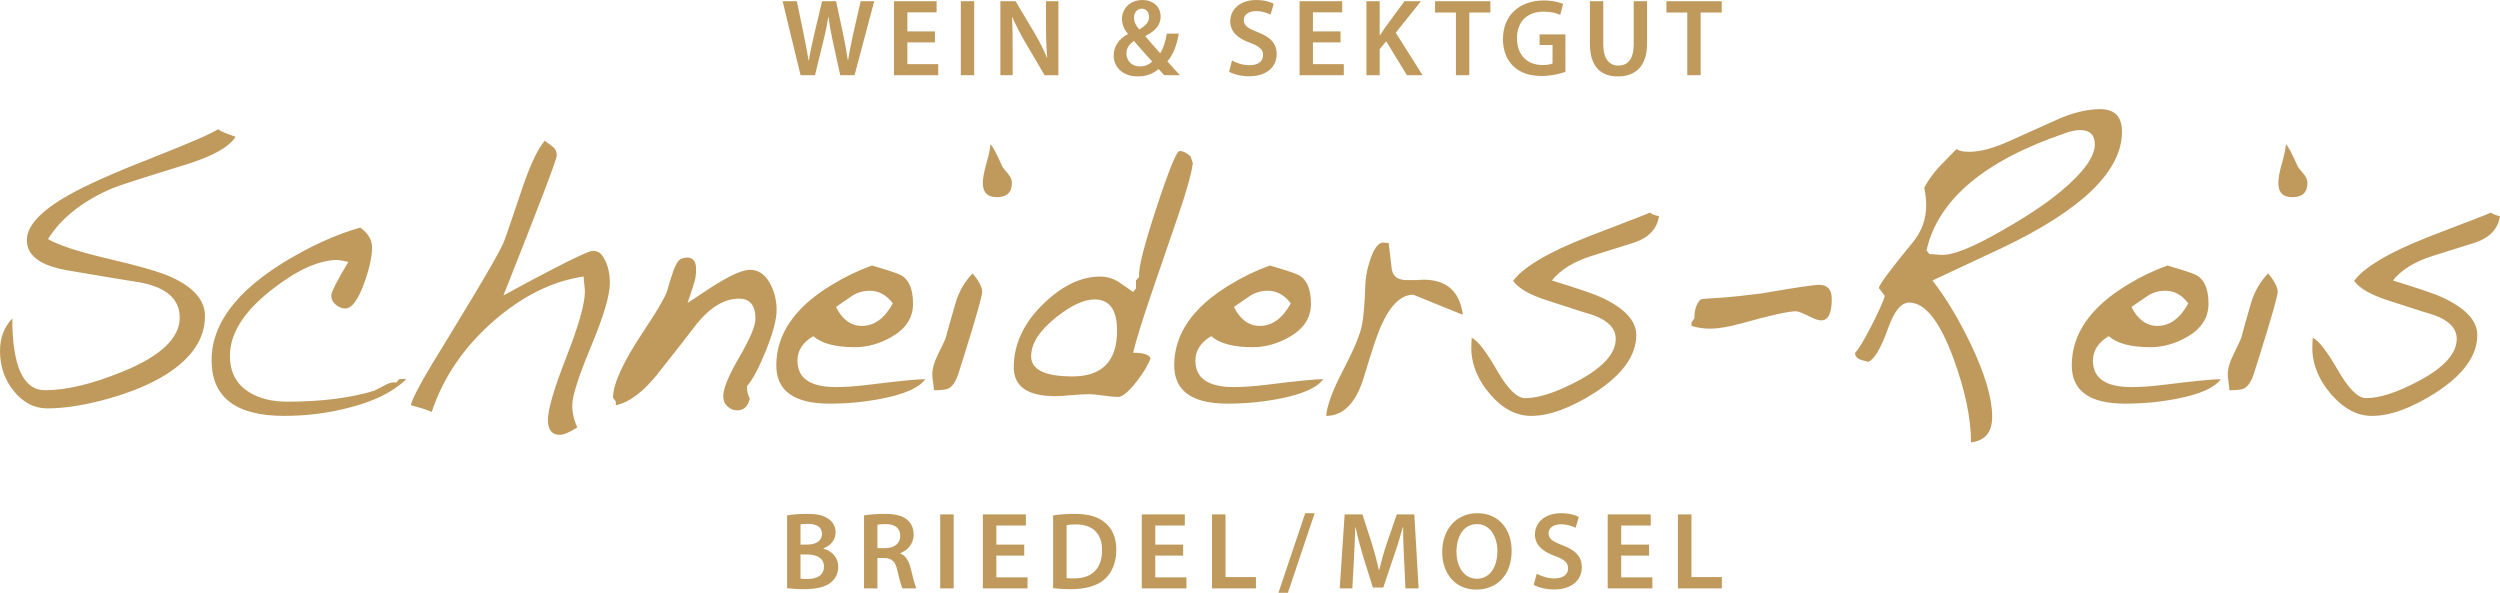
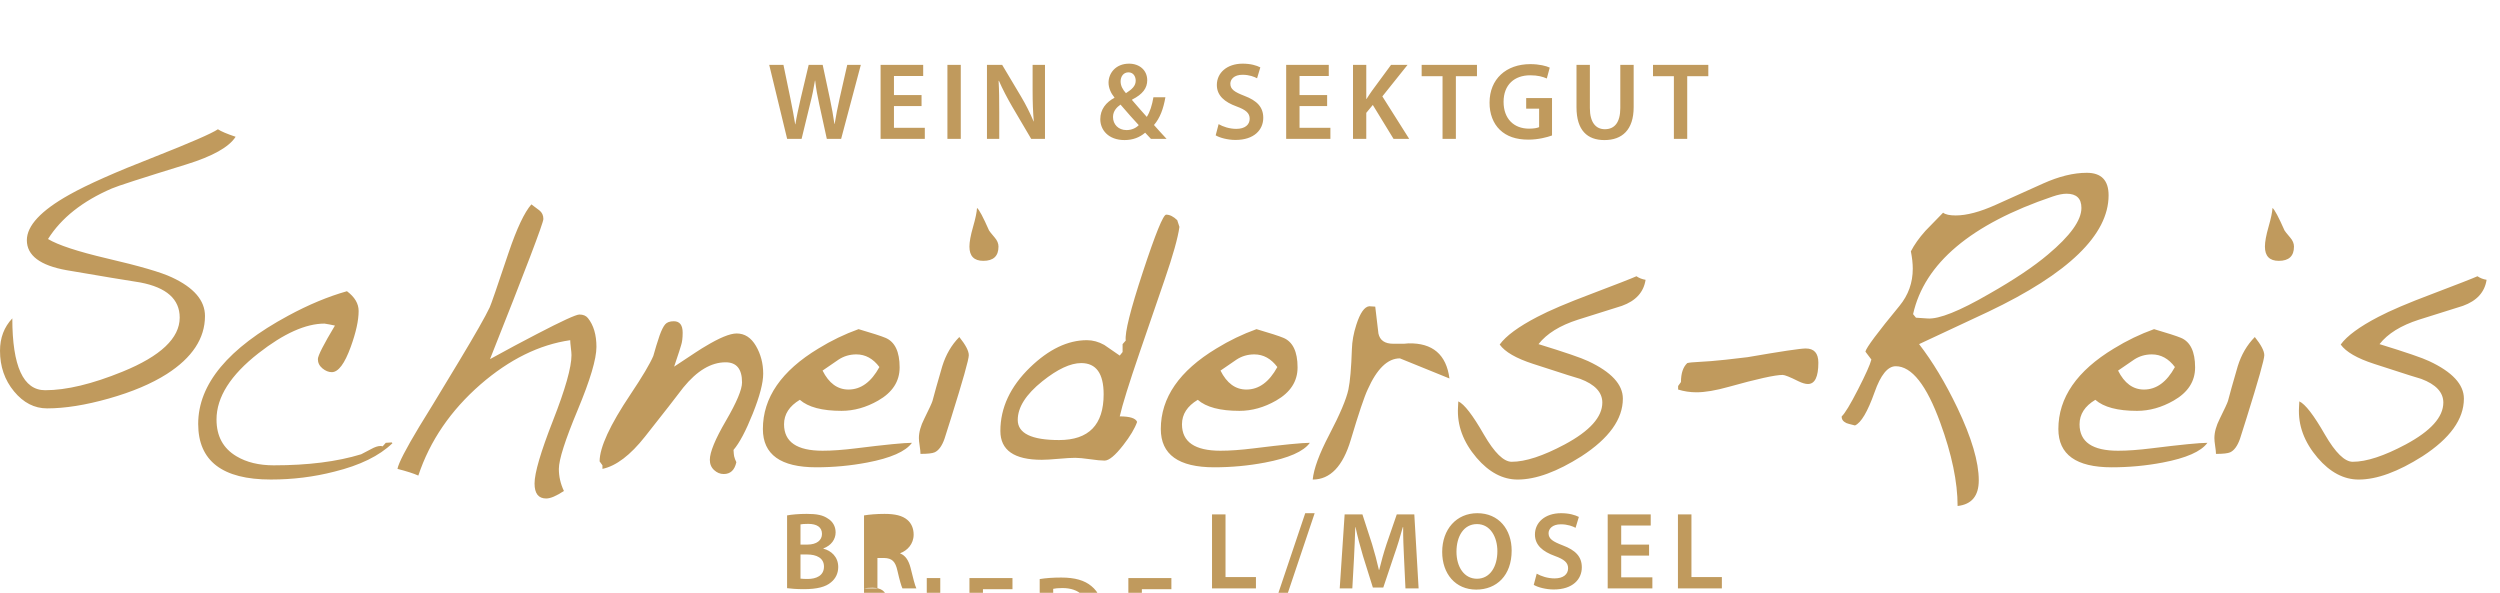
<svg xmlns="http://www.w3.org/2000/svg" xml:space="preserve" width="99.364mm" height="23.56mm" version="1.1" style="shape-rendering:geometricPrecision; text-rendering:geometricPrecision; image-rendering:optimizeQuality; fill-rule:evenodd; clip-rule:evenodd" viewBox="0 0 8859.28 2100.6">
  <defs>
    <style type="text/css">
   
    .fil0 {fill:#C09A5D;fill-rule:nonzero}
   
  </style>
  </defs>
  <g id="Ebene_x0020_1">
-     <path class="fil0" d="M834.94 484.69c-23.15,36.42 -81.34,69.07 -174.63,97.92 -157.43,48.53 -245.49,76.96 -264.12,85.36 -103.73,44.76 -179.03,104.42 -226.06,179.07 35.82,21.45 105.18,44.29 208.16,68.54 116.38,27.11 193.22,49.44 230.56,67.21 78.34,36.31 117.54,82.06 117.54,137.01 0,79.3 -45.2,147.9 -135.47,205.68 -54.48,34.57 -122.92,63.44 -205.36,86.78 -82.47,23.31 -155.41,34.94 -218.79,34.94 -44.82,0 -83.79,-20.01 -116.95,-60.14 -33.24,-40.1 -49.82,-88.16 -49.82,-144.12 0,-45.7 14.57,-83.95 43.63,-114.71 0,169.75 38.82,254.61 116.38,254.61 75.43,0 166.76,-21.95 274.25,-65.76 135.06,-55.01 202.56,-118.87 202.56,-191.65 0,-65.3 -46.65,-106.75 -139.91,-124.49 -48.53,-7.49 -135.43,-21.92 -260.75,-43.4 -94.02,-16.77 -141.01,-52.19 -141.01,-106.31 0,-51.28 49.95,-104.9 149.97,-160.89 62.66,-35.41 163.34,-80.21 302.18,-134.3 127.57,-50.33 202.5,-82.92 224.92,-97.89 11.26,7.45 32.05,16.3 62.72,26.55zm5111.18 1600.37l155.67 0 0 -40.02 -107.82 0 0 -222.14 -47.85 0 0 262.17zm-965.64 0l46.63 0 -15.21 -262.17 -62.18 0 -36.16 105.07c-10.14,30.64 -19.07,62.95 -26.02,91.39l-1.21 0c-6.62,-29.21 -14.77,-60.3 -24.14,-91.06l-34.17 -105.4 -63.06 0 -17.42 262.17 44.65 0 5.85 -105.4c1.98,-35.83 3.52,-77.39 4.63,-111.68l0.88 0c6.95,32.75 16.32,68.47 26.35,101.98l35.06 112.01 36.94 0 38.14 -113.55c11.69,-33.08 22.49,-68.47 31.09,-100.44l1.21 0c-0.45,35.5 1.54,76.29 3.08,110.14l5.07 106.94zm254.67 -266.46c-73.87,0 -124.47,56.88 -124.47,137.36 0,76.95 46.63,133.4 120.61,133.4 72.33,0 125.57,-50.16 125.57,-138.14 0,-74.64 -45.09,-132.63 -121.71,-132.63zm-1.21 38.58c47.84,0 72.32,46.64 72.32,96.03 0,54.8 -26.02,97.68 -72.32,97.68 -45.86,0 -72.66,-42.45 -72.66,-95.7 0,-54.13 25.25,-98.01 72.66,-98.01zm201.2 215.43c14.33,8.6 43.11,16.32 70.78,16.32 67.69,0 99.56,-36.49 99.56,-78.5 0,-37.81 -22.16,-60.74 -67.69,-77.84 -35.06,-13.56 -50.16,-22.93 -50.16,-43.11 0,-15.21 13.23,-31.53 43.55,-31.53 24.47,0 42.78,7.38 52.15,12.46l11.68 -38.59c-13.67,-6.95 -34.61,-13.22 -63.06,-13.22 -56.78,0 -92.6,32.74 -92.6,75.52 0,37.7 27.67,60.63 70.89,76.18 33.4,12.13 46.63,23.7 46.63,43.55 0,21.39 -17.09,35.83 -47.84,35.83 -24.48,0 -47.85,-7.83 -63.39,-16.76l-10.48 39.69zm408.68 -142.77l-98.78 0 0 -67.58 104.62 0 0 -39.36 -152.47 0 0 262.17 158.32 0 0 -39.25 -110.47 0 0 -77.06 98.78 0 0 -38.92zm-1279.87 170.77l94.81 -282 -33.41 0 -94.92 282 33.52 0zm-268.92 -15.54l155.66 0 0 -40.02 -107.82 0 0 -222.14 -47.84 0 0 262.17zm-1505.85 -0.78c12.13,1.55 32.3,3.53 58.77,3.53 47.84,0 78.6,-8.16 97.24,-24.58 15.21,-12.35 25.24,-30.65 25.24,-54.02 0,-36.16 -25.24,-57.99 -52.81,-64.94l0 -0.78c28.34,-10.48 43.55,-32.63 43.55,-56.78 0,-22.16 -10.92,-39.25 -27.24,-49.06 -17.86,-12.46 -39.69,-16.65 -75.07,-16.65 -26.79,0 -54.47,2.31 -69.68,5.39l0 257.87zm47.51 -226c5.07,-1.11 13.23,-1.87 27.24,-1.87 30.31,0 48.95,11.24 48.95,35.72 0,22.16 -18.63,37.71 -51.71,37.71l-24.47 0 0 -71.55zm0 106.61l23.71 0c33.07,0 59.53,12.46 59.53,42.78 0,32.3 -27.23,43.98 -57.99,43.98 -10.91,0 -19.07,-0.44 -25.25,-1.21l0 -85.55zm225.13 120.17l47.51 0 0 -107.71 24.14 0c27.23,0.78 39.58,11.69 46.96,45.86 7.39,32.63 13.68,54.02 17.54,61.85l49.39 0c-5.4,-10.15 -12.46,-40.46 -20.61,-73.09 -6.62,-25.36 -17.86,-43.55 -36.49,-50.61l0 -1.1c24.47,-9.04 47.41,-31.97 47.41,-65.82 0,-22.17 -8.16,-40.46 -22.6,-52.48 -17.42,-14.77 -43.11,-20.94 -80.81,-20.94 -27.67,0 -54.46,2.31 -72.42,5.39l0 258.64zm47.51 -225.57c4.63,-1.21 14.33,-2.32 29.55,-2.32 31.09,0 51.37,13.23 51.37,42 0,26.03 -20.28,43.11 -52.59,43.11l-28.34 0 0 -82.79zm222.36 -36.6l0 262.17 47.85 0 0 -262.17 -47.85 0zm297.88 106.94l-98.78 0 0 -67.58 104.63 0 0 -39.36 -152.47 0 0 262.17 158.31 0 0 -39.25 -110.47 0 0 -77.06 98.78 0 0 -38.92zm102.31 154.45c15.66,1.99 36.6,3.53 64.61,3.53 50.93,0 92.6,-12.13 118.62,-35.83 24.92,-22.49 40.8,-57.54 40.8,-104.18 0,-44.76 -15.55,-75.85 -40.8,-96.46 -24.14,-20.28 -57.99,-30.31 -106.94,-30.31 -28.44,0 -55.23,1.87 -76.29,5.39l0 257.87zm47.84 -223.25c6.62,-1.54 17.53,-2.76 32.75,-2.76 59.86,0 93.26,33.07 92.93,91.07 0,66.48 -36.93,100.65 -99.22,100.32 -9.7,0 -19.85,0 -26.46,-1.21l0 -187.42zm412.98 68.8l-98.78 0 0 -67.58 104.63 0 0 -39.36 -152.47 0 0 262.17 158.31 0 0 -39.25 -110.47 0 0 -77.06 98.78 0 0 -38.92zm1786.56 -1663.36l47.26 0 0 -222.04 74.76 0 0 -40.13 -196.03 0 0 40.13 74 0 0 222.04zm-431.84 -144.64l-91.58 0 0 37.7 45.85 0 0 65.38c-6.22,3.08 -18.88,5.4 -35.8,5.4 -53.92,0 -90.16,-35.39 -90.16,-94.93 0,-61.07 38.86,-94.14 94.3,-94.14 27.39,0 44.75,5.06 58.93,11.35l10.37 -38.59c-11.89,-5.73 -36.89,-12.34 -68.87,-12.34 -85.9,0 -144.4,53.25 -144.4,136.04 -0.44,39.69 13.1,74.31 36.23,96.47 24.56,23.7 57.74,35.06 101.62,35.06 34.6,0 67.01,-8.6 83.5,-14.77l0 -132.63zm86.74 -117.53l0 150.16c0,82.46 38.86,116.31 98.99,116.31 62.32,0 103.58,-35.83 103.58,-116.75l0 -149.72 -47.36 0 0 152.92c0,51.26 -20.42,75.07 -54.68,75.07 -31.98,0 -53.16,-23.81 -53.16,-75.07l0 -152.92 -47.37 0zm-474.71 262.17l47.25 0 0 -222.04 74.77 0 0 -40.13 -196.03 0 0 40.13 74 0 0 222.04zm-2271.34 0l30.01 -123.26c7.75,-29.98 12.77,-55.23 17.35,-83.23l0.77 0c3.06,28.34 7.75,53.25 14.3,83.23l26.95 123.26 50.76 0 69.74 -262.17 -48.14 0 -26.95 118.63c-6.99,31.97 -13.1,61.85 -17.68,90.62l-0.77 0c-3.93,-28.34 -9.28,-57.54 -15.83,-88.63l-25.76 -120.62 -49.66 0 -28.16 118.63c-7.31,33.08 -14.63,64.17 -18.88,91.83l-0.77 0c-4.25,-26.12 -10.37,-59.53 -16.91,-91.39l-24.67 -119.07 -50.42 0 63.52 262.17 51.2 0zm425.09 -155.24l-97.79 0 0 -67.57 103.58 0 0 -39.36 -150.95 0 0 262.17 156.73 0 0 -39.25 -109.36 0 0 -77.07 97.79 0 0 -38.92zm91.67 -106.94l0 262.17 47.36 0 0 -262.17 -47.36 0zm183.66 262.17l0 -93.72c0,-43.22 -0.32,-77.84 -2.29,-111.68l1.2 -0.33c12.66,29.55 30.01,61.85 46.5,90.62l67.78 115.11 48.9 0 0 -262.17 -43.88 0 0 91.4c0,40.13 1.2,73.98 4.25,108.93l-0.76 0c-11.9,-28.34 -26.96,-58.77 -44.31,-87.87l-67.02 -112.46 -53.91 0 0 262.17 43.55 0zm592.94 0c-16.16,-17.09 -30.34,-33.08 -44.64,-49.06 21.61,-24.8 33.51,-57.88 40.5,-98.34l-42.46 0c-4.58,27.57 -12.22,52.15 -23.47,69.57 -14.19,-15.55 -34.27,-38.81 -52.39,-59.86l0.44 -1.55c38.09,-19.07 53.48,-41.23 53.48,-68.46 0,-35.73 -27.72,-58.77 -64.28,-58.77 -48.13,0 -72.8,34.62 -72.8,67.36 0,18.63 8.51,37.71 20.85,52.48l0 1.21c-29.69,15.88 -50.1,40.79 -50.1,75.85 0,37.71 28.49,73.87 85.9,73.87 29.69,0 53.49,-9.37 73.13,-26.13 7.75,8.6 13.86,15.22 20.41,21.84l55.45 0zm-142 -31.09c-28.92,0 -47.81,-20.29 -47.81,-46.31 0,-21.83 14.3,-35.39 26.63,-43.98 24.23,28.44 48.9,56 64.61,72.76 -9.6,10.14 -24.99,17.53 -43.44,17.53zm6.87 -204.62c18.12,0 25.76,15.54 25.76,29.55 0,18.3 -12.66,30.31 -34.6,44.32 -11.56,-13.23 -18.88,-26.03 -18.88,-42.01 0,-16.32 9.6,-31.86 27.72,-31.86zm309.16 223.25c14.19,8.6 42.67,16.32 70.07,16.32 67.01,0 98.56,-36.49 98.56,-78.5 0,-37.81 -21.94,-60.74 -67.01,-77.83 -34.71,-13.56 -49.66,-22.93 -49.66,-43.11 0,-15.22 13.1,-31.54 43.11,-31.54 24.23,0 42.35,7.39 51.62,12.46l11.57 -38.59c-13.53,-6.95 -34.27,-13.23 -62.43,-13.23 -56.22,0 -91.68,32.75 -91.68,75.52 0,37.71 27.4,60.64 70.18,76.18 33.07,12.13 46.17,23.71 46.17,43.55 0,21.39 -16.91,35.82 -47.36,35.82 -24.23,0 -47.37,-7.83 -62.76,-16.75l-10.37 39.69zm394.97 -142.77l-97.79 0 0 -67.57 103.58 0 0 -39.36 -150.95 0 0 262.17 156.73 0 0 -39.25 -109.36 0 0 -77.07 97.79 0 0 -38.92zm91.66 155.24l47.04 0 0 -92.17 23.14 -28 73.46 120.17 55.45 0 -95.07 -150.49 89.28 -111.68 -58.51 0 -67.78 92.17c-6.11,8.92 -12.66,18.3 -18.88,28.44l-1.1 0 0 -120.62 -47.04 0 0 262.17zm4017.14 499.4c-6.61,43.91 -34.67,74.64 -83.92,92.38 -29.03,9.31 -80.87,25.67 -155.58,48.94 -64.16,20.58 -110.71,49.42 -139.94,86.69 94.11,29 152.68,49 175.8,60.2 82.06,38.29 123.17,82.54 123.17,132.93 0,72.68 -48.94,140.81 -146.73,204.26 -86.57,54.98 -161.86,82.5 -225.99,82.5 -53.01,0 -101.47,-25.66 -145.51,-76.94 -47.81,-55.96 -69.76,-115.68 -66.02,-179.06l1.04 -21.01c20.92,9.37 51.11,48.5 90.65,117.51 37.37,64.42 70.17,96.53 98.58,96.53 48.53,0 111.16,-20.51 187.93,-61.49 88.79,-47.66 133.18,-97.01 133.18,-148.37 0,-36.36 -26.14,-64.32 -78.29,-83.92 -2.29,0 -57.81,-17.71 -166.8,-53.16 -60.39,-19.56 -99.92,-42.46 -118.57,-68.54 22.36,-30.79 66.75,-63.37 133.2,-97.94 42.46,-22.36 105.87,-49.41 190.23,-81.09 91.02,-34.57 144.78,-55.55 161.2,-63 9.62,6.54 20.47,10.76 32.37,12.58zm-682.61 -117.53c0,33.62 -17.99,50.42 -53.75,50.42 -32.78,0 -49.2,-16.8 -49.2,-50.42 0,-16.76 4.22,-40.07 12.8,-69.92 8.52,-29.82 13.28,-52.21 14.06,-67.12 7.36,5.6 21.55,32.18 42.56,79.7 1.48,2.8 8.11,11.2 20.1,25.2 8.93,10.28 13.44,21.04 13.44,32.14zm-105.18 384.78c0,14.91 -21.01,89.01 -62.75,222.37 -5.19,16.76 -12.96,41.55 -23.43,74.16 -8.97,25.2 -20.57,41.11 -34.73,47.59 -8.21,3.74 -25.04,5.6 -50.3,5.6 0,-6.51 -1.03,-15.89 -2.92,-28 -1.85,-12.11 -2.67,-21.48 -2.67,-27.99 0,-20.52 6.23,-43.35 18.96,-68.51 17.12,-34.57 26.86,-55.52 29.13,-62.97 5.95,-23.33 17.49,-64.38 34.63,-123.14 12.71,-40.99 32.87,-75.55 60.49,-103.51 22.4,27.96 33.6,49.45 33.6,64.39zm-316.75 41.97c-22.33,-29.85 -49.57,-44.82 -81.69,-44.82 -23.15,0 -44.04,6.1 -62.65,18.24 -0.79,0.91 -19.78,13.96 -57.09,39.16 22.36,44.76 53,67.16 91.75,67.16 44.01,0 80.58,-26.61 109.68,-79.74zm115.21 268.51c-22.33,30.86 -75.33,54.2 -158.87,69.99 -58.94,11.23 -119.06,16.79 -180.23,16.79 -126.06,0 -189.1,-45.2 -189.1,-135.68 0,-111 65.68,-206.12 196.99,-285.38 45.52,-28 92.91,-50.86 142.11,-68.54 47.68,14 79.51,24.25 95.14,30.76 33.53,13.97 50.3,49.01 50.3,104.9 0,49.48 -25.32,88.61 -76.05,117.55 -42.43,24.28 -85.77,36.36 -129.81,36.36 -68.66,0 -117.86,-13.03 -147.7,-39.13 -37.3,22.33 -55.93,51.28 -55.93,86.69 0,62.53 45.52,93.73 136.51,93.73 33.59,0 72.68,-2.84 117.51,-8.4 105.17,-13.05 171.61,-19.63 199.13,-19.63zm-446.52 -832.31c0,-33.62 -17.58,-50.42 -52.59,-50.42 -13.4,0 -29.91,3.3 -49.2,9.88 -289.53,97.85 -454.47,236.81 -494.73,416.85l10.16 12.59 41.33 2.79c40.32,2.77 112.64,-26.11 217.16,-86.68 88.76,-50.42 158.46,-97.01 209.29,-139.97 79.05,-66.21 118.58,-121.16 118.58,-165.03zm96.31 -44.76c0,139.85 -142.2,277.42 -426.48,412.67 -45.54,21.49 -127.2,59.7 -245.08,114.65 47.68,61.65 92.88,136.7 135.47,225.31 50.73,106.28 76.05,192.15 76.05,257.41 0,55.01 -24.97,85.33 -75.02,90.93 0,-84.92 -20.47,-183.29 -61.46,-295.23 -48.47,-133.33 -101.13,-200.07 -157.8,-200.07 -28.4,0 -53.38,30.82 -75.05,92.34 -24.56,69.11 -47.75,108.24 -69.38,117.55 -18.69,-4.63 -28.69,-7.43 -30.26,-8.37 -11.89,-5.63 -17.46,-13.53 -16.76,-23.78 11.19,-10.22 30.41,-41.96 57.65,-95.14 27.24,-53.16 43.13,-88.61 47.52,-106.31l-21.17 -27.96c2.92,-14.1 43.25,-68.1 120.81,-162.27 31.37,-38.25 47.02,-82.1 47.02,-131.57 0,-18.65 -2.23,-39.12 -6.73,-61.56 11.93,-23.27 29.1,-47.52 51.56,-72.68 4.46,-4.72 25.22,-26.14 62.62,-64.39 8.21,6.58 23.12,9.82 44.76,9.82 38.78,0 86.22,-12.58 142.11,-37.78l167.96 -75.58c55.93,-25.13 107.42,-37.78 154.38,-37.78 51.55,0 77.27,26.64 77.27,79.8zm-1028.53 593.13c0,50.36 -12.33,75.55 -36.99,75.55 -8.87,0 -20.1,-3.24 -33.6,-9.78 -29.85,-14.93 -48.47,-22.4 -55.86,-22.4 -26.89,0 -90.27,14.03 -190.33,41.97 -46.24,13.05 -84.7,19.59 -115.24,19.59 -22.33,0 -44.01,-3.24 -64.93,-9.78l0 -12.54 10.1 -14.06c0,-30.76 7.42,-53.13 22.33,-67.13 6.73,-1.85 20.58,-3.26 41.49,-4.18l42.53 -2.8c25.26,-1.82 68.64,-6.54 129.81,-14 118.67,-20.53 187.24,-30.79 205.93,-30.79 29.84,0 44.76,16.76 44.76,50.36zm-612.26 -293.79c-6.61,43.91 -34.6,74.64 -83.92,92.38 -29.1,9.31 -80.9,25.67 -155.58,48.94 -64.17,20.58 -110.75,49.42 -139.94,86.69 94.11,29 152.64,49 175.8,60.2 82.03,38.29 123.11,82.54 123.11,132.93 0,72.68 -48.85,140.81 -146.68,204.26 -86.56,54.98 -161.85,82.5 -225.99,82.5 -53,0 -101.46,-25.66 -145.5,-76.94 -47.81,-55.96 -69.77,-115.68 -66.02,-179.06l1.07 -21.01c20.88,9.37 51.12,48.5 90.62,117.51 37.37,64.42 70.17,96.53 98.58,96.53 48.53,0 111.16,-20.51 187.93,-61.49 88.79,-47.66 133.24,-97.01 133.24,-148.37 0,-36.36 -26.2,-64.32 -78.35,-83.92 -2.29,0 -57.78,-17.71 -166.8,-53.16 -60.42,-19.56 -99.92,-42.46 -118.55,-68.54 22.3,-30.79 66.71,-63.37 133.18,-97.94 42.46,-22.36 105.87,-49.41 190.2,-81.09 91.06,-34.57 144.81,-55.55 161.24,-63 9.62,6.54 20.47,10.76 32.37,12.58zm-694.99 349.75l-175.65 -71.3c-43.34,0 -81.39,36.83 -114.2,110.5 -11.89,25.16 -31.89,84.61 -59.89,178.4 -27.92,93.64 -72.91,140.57 -134.87,140.57 3.81,-38.21 23.12,-90.93 58.26,-158.12 38.05,-72.72 60.8,-126.32 68.22,-160.85 6.07,-28.91 10.13,-76.44 12.37,-142.71 0.75,-27.99 5.97,-56.87 15.67,-86.72 13.43,-41.99 28.68,-63.91 45.82,-65.76l21.26 1.41 11.26 95.09c5.13,24.31 22.71,36.4 52.6,36.4l38.05 0c6.73,-0.92 11.89,-1.36 15.73,-1.36 85.75,-1.89 134.27,39.63 145.38,124.46zm-609.9 -40.53c-22.33,-29.85 -49.57,-44.82 -81.69,-44.82 -23.12,0 -44.04,6.1 -62.69,18.24 -0.76,0.91 -19.75,13.96 -57.09,39.16 22.4,44.76 52.93,67.16 91.78,67.16 44.01,0 80.58,-26.61 109.68,-79.74zm115.24 268.51c-22.33,30.86 -75.36,54.2 -158.9,69.99 -58.94,11.23 -119.06,16.79 -180.14,16.79 -126.16,0 -189.19,-45.2 -189.19,-135.68 0,-111 65.68,-206.12 196.99,-285.38 45.52,-28 92.91,-50.86 142.11,-68.54 47.75,14 79.55,24.25 95.14,30.76 33.56,13.97 50.39,49.01 50.39,104.9 0,49.48 -25.42,88.61 -76.15,117.55 -42.43,24.28 -85.77,36.36 -129.78,36.36 -68.66,0 -117.91,-13.03 -147.74,-39.13 -37.33,22.33 -55.95,51.28 -55.95,86.69 0,62.53 45.48,93.73 136.5,93.73 33.62,0 72.72,-2.84 117.54,-8.4 105.18,-13.05 171.65,-19.63 199.17,-19.63zm-730.82 -172.03c0,-73.69 -26.48,-110.5 -79.41,-110.5 -38.09,0 -83.98,21.43 -137.67,64.36 -58.19,46.61 -87.31,92.28 -87.31,137.11 0,47.52 48.88,71.3 146.61,71.3 105.21,0 157.8,-54.07 157.8,-162.27zm268.59 -593.15c-5.19,38.25 -22.74,100.78 -52.56,187.47l-88.41 257.41c-38.06,111.03 -61.53,186.52 -70.53,226.65 35.83,0 56.37,6.54 61.59,19.53 -8.27,23.34 -24.63,50.87 -49.32,82.51 -28.31,36.42 -50.32,54.63 -65.99,54.63 -11.96,0 -29.28,-1.6 -52.06,-4.94 -22.74,-3.2 -40.1,-4.87 -52.05,-4.87 -13.37,0 -33.19,1.16 -59.32,3.52 -26.11,2.35 -45.86,3.46 -59.26,3.46 -97.79,0 -146.61,-34.01 -146.61,-102.16 0,-82.06 35.01,-157.12 105.18,-225.21 66.43,-64.27 133.59,-96.51 201.47,-96.51 20.88,0 41.36,5.57 61.52,16.8 4.49,2.8 22.74,15.44 54.85,37.78l10.1 -12.61 0 -28 11.16 -12.58c-3.71,-27.96 16.57,-109.3 61.02,-244.08 44.38,-134.75 71.81,-202.15 82.22,-202.15 12.71,0 25.72,6.48 39.22,19.56l7.77 23.78zm-641.22 69.92c0,33.62 -17.89,50.42 -53.73,50.42 -32.84,0 -49.25,-16.8 -49.25,-50.42 0,-16.76 4.28,-40.07 12.87,-69.92 8.61,-29.82 13.24,-52.21 14.02,-67.12 7.45,5.6 21.61,32.18 42.56,79.7 1.42,2.8 8.18,11.2 20.1,25.2 8.93,10.28 13.44,21.04 13.44,32.14zm-105.18 384.78c0,14.91 -20.92,89.01 -62.72,222.37 -5.22,16.76 -13.05,41.55 -23.5,74.16 -8.93,25.2 -20.47,41.11 -34.69,47.59 -8.18,3.74 -24.97,5.6 -50.36,5.6 0,-6.51 -0.91,-15.89 -2.76,-28 -1.95,-12.11 -2.84,-21.48 -2.84,-27.99 0,-20.52 6.32,-43.35 19.04,-68.51 17.17,-34.57 26.85,-55.52 29.09,-62.97 6.01,-23.33 17.55,-64.38 34.69,-123.14 12.71,-40.99 32.8,-75.55 60.42,-103.51 22.4,27.96 33.62,49.45 33.62,64.39zm-316.77 41.97c-22.42,-29.85 -49.6,-44.82 -81.69,-44.82 -23.12,0 -44.04,6.1 -62.68,18.24 -0.7,0.91 -19.76,13.96 -57.09,39.16 22.39,44.76 52.96,67.16 91.78,67.16 44,0 80.58,-26.61 109.68,-79.74zm115.31 268.51c-22.4,30.86 -75.43,54.2 -158.9,69.99 -59.01,11.23 -119.06,16.79 -180.2,16.79 -126.16,0 -189.16,-45.2 -189.16,-135.68 0,-111 65.64,-206.12 196.96,-285.38 45.51,-28 92.91,-50.86 142.1,-68.54 47.78,14 79.51,24.25 95.15,30.76 33.56,13.97 50.38,49.01 50.38,104.9 0,49.48 -25.41,88.61 -76.14,117.55 -42.47,24.28 -85.78,36.36 -129.78,36.36 -68.66,0 -117.95,-13.03 -147.74,-39.13 -37.34,22.33 -55.96,51.28 -55.96,86.69 0,62.53 45.48,93.73 136.51,93.73 33.62,0 72.72,-2.84 117.54,-8.4 105.18,-13.05 171.61,-19.63 199.23,-19.63zm-527.16 -244.76c0,32.62 -12.33,79.77 -36.96,141.33 -24.56,61.48 -47.33,104.42 -68.25,128.64 0.75,12.17 1.53,19.62 2.26,22.46 1.47,6.54 4.08,13.49 7.83,20.98 -6.01,27.93 -20.92,41.96 -44.76,41.96 -12.71,0 -24.09,-4.69 -34.09,-14.02 -10.13,-9.28 -15.13,-21.43 -15.13,-36.33 0,-27.05 19,-73.25 57.09,-138.49 38.03,-65.27 57.03,-110.56 57.03,-135.75 0,-47.56 -19.41,-71.3 -58.19,-71.3 -51.49,0 -101.46,29.88 -149.97,89.45 -24.63,32.71 -69.79,90.55 -135.44,173.56 -52.24,66.25 -102.57,104.46 -151.07,114.68l0 -12.61 -10.06 -13.96c0,-49.39 36.55,-128.75 109.68,-237.86 41.8,-62.43 68.64,-107.66 80.58,-135.62 6.7,-24.31 14.16,-48.54 22.36,-72.79 6.7,-18.62 13.25,-31.71 19.57,-39.19 6.35,-7.43 16.6,-11.17 30.82,-11.17 20.85,0 31.32,13.53 31.32,40.55 0,18.71 -1.85,33.62 -5.59,44.76 -0.76,3.81 -8.93,28.97 -24.63,75.55 64.2,-42.87 100.72,-66.67 109.68,-71.4 50.73,-30.72 88.04,-46.14 111.94,-46.14 28.34,0 51.08,14.72 68.29,44.13 17.11,29.38 25.7,62.28 25.7,98.6zm-590.93 -95.1c0,42.87 -22.21,117.51 -66.58,223.79 -44.38,106.31 -66.59,175.8 -66.59,208.47 0,27.02 5.95,53.13 17.93,78.32 -26.93,17.74 -47.75,26.61 -62.72,26.61 -27.62,0 -41.36,-17.71 -41.36,-53.16 0,-37.33 21.79,-111.69 65.45,-223.19 43.63,-111.38 65.45,-188.6 65.45,-231.47 0,-5.6 -0.72,-14.47 -2.23,-26.64 -1.48,-12.11 -2.26,-20.98 -2.26,-26.55 -109.61,15.85 -215.59,68.1 -317.84,156.71 -105.9,92.34 -179.48,200.07 -220.43,323.09 -16.41,-7.42 -41.11,-15.32 -73.91,-23.72 3.77,-20.51 29.53,-70.39 77.25,-149.68 17.15,-27.05 64.54,-104.97 142.1,-233.61 56.71,-94.27 92.48,-157.18 107.45,-188.91 4.5,-9.28 26.86,-74.14 67.19,-194.51 29.09,-85.77 55.96,-142.64 80.55,-170.61 9,6.48 18.28,13.53 28.03,20.99 9.66,7.45 14.5,17.71 14.5,30.79 0,13.97 -63.1,179.57 -189.13,496.62 62.69,-34.53 117.55,-63.88 164.51,-88.1 89.54,-46.68 140.31,-69.98 152.23,-69.98 13.46,0 23.47,4.21 30.23,12.58 20.17,25.16 30.2,59.19 30.2,102.16zm-722.97 341.35c-46.27,44.76 -114.9,78.32 -205.96,100.75 -72.34,18.62 -147.33,27.9 -224.92,27.9 -171.65,0 -257.45,-65.74 -257.45,-197.21 0,-140.85 106.31,-268.59 318.97,-383.33 72.34,-39.16 141.79,-68.06 208.22,-86.79 27.55,20.64 41.39,43.91 41.39,69.99 0,33.56 -9.34,75.99 -27.99,127.36 -21.67,59.67 -44.01,89.48 -67.13,89.48 -11.23,0 -22.2,-4.4 -33.05,-13.27 -10.82,-8.91 -16.26,-19.85 -16.26,-32.87 0,-12.11 20.19,-51.74 60.45,-118.92 -12.64,-2.77 -24.97,-5.16 -36.92,-6.99 -66.41,0 -144.34,34.92 -233.89,104.9 -99.27,77.44 -148.83,155.8 -148.83,235.06 0,58.75 23.46,102.1 70.48,130.08 35.82,21.49 79.86,32.18 132.07,32.18 121.63,0 224.96,-13.02 310.01,-39.16 2.26,-0.91 13.81,-7.01 34.73,-18.14 13.37,-7.52 24.63,-11.23 33.56,-11.23 2.99,0 5.56,0.47 7.83,1.33l11.2 -12.59 21.26 -1.38 2.24 2.86z" />
+     <path class="fil0" d="M834.94 484.69c-23.15,36.42 -81.34,69.07 -174.63,97.92 -157.43,48.53 -245.49,76.96 -264.12,85.36 -103.73,44.76 -179.03,104.42 -226.06,179.07 35.82,21.45 105.18,44.29 208.16,68.54 116.38,27.11 193.22,49.44 230.56,67.21 78.34,36.31 117.54,82.06 117.54,137.01 0,79.3 -45.2,147.9 -135.47,205.68 -54.48,34.57 -122.92,63.44 -205.36,86.78 -82.47,23.31 -155.41,34.94 -218.79,34.94 -44.82,0 -83.79,-20.01 -116.95,-60.14 -33.24,-40.1 -49.82,-88.16 -49.82,-144.12 0,-45.7 14.57,-83.95 43.63,-114.71 0,169.75 38.82,254.61 116.38,254.61 75.43,0 166.76,-21.95 274.25,-65.76 135.06,-55.01 202.56,-118.87 202.56,-191.65 0,-65.3 -46.65,-106.75 -139.91,-124.49 -48.53,-7.49 -135.43,-21.92 -260.75,-43.4 -94.02,-16.77 -141.01,-52.19 -141.01,-106.31 0,-51.28 49.95,-104.9 149.97,-160.89 62.66,-35.41 163.34,-80.21 302.18,-134.3 127.57,-50.33 202.5,-82.92 224.92,-97.89 11.26,7.45 32.05,16.3 62.72,26.55zm5111.18 1600.37l155.67 0 0 -40.02 -107.82 0 0 -222.14 -47.85 0 0 262.17zm-965.64 0l46.63 0 -15.21 -262.17 -62.18 0 -36.16 105.07c-10.14,30.64 -19.07,62.95 -26.02,91.39l-1.21 0c-6.62,-29.21 -14.77,-60.3 -24.14,-91.06l-34.17 -105.4 -63.06 0 -17.42 262.17 44.65 0 5.85 -105.4c1.98,-35.83 3.52,-77.39 4.63,-111.68l0.88 0c6.95,32.75 16.32,68.47 26.35,101.98l35.06 112.01 36.94 0 38.14 -113.55c11.69,-33.08 22.49,-68.47 31.09,-100.44l1.21 0c-0.45,35.5 1.54,76.29 3.08,110.14l5.07 106.94zm254.67 -266.46c-73.87,0 -124.47,56.88 -124.47,137.36 0,76.95 46.63,133.4 120.61,133.4 72.33,0 125.57,-50.16 125.57,-138.14 0,-74.64 -45.09,-132.63 -121.71,-132.63zm-1.21 38.58c47.84,0 72.32,46.64 72.32,96.03 0,54.8 -26.02,97.68 -72.32,97.68 -45.86,0 -72.66,-42.45 -72.66,-95.7 0,-54.13 25.25,-98.01 72.66,-98.01zm201.2 215.43c14.33,8.6 43.11,16.32 70.78,16.32 67.69,0 99.56,-36.49 99.56,-78.5 0,-37.81 -22.16,-60.74 -67.69,-77.84 -35.06,-13.56 -50.16,-22.93 -50.16,-43.11 0,-15.21 13.23,-31.53 43.55,-31.53 24.47,0 42.78,7.38 52.15,12.46l11.68 -38.59c-13.67,-6.95 -34.61,-13.22 -63.06,-13.22 -56.78,0 -92.6,32.74 -92.6,75.52 0,37.7 27.67,60.63 70.89,76.18 33.4,12.13 46.63,23.7 46.63,43.55 0,21.39 -17.09,35.83 -47.84,35.83 -24.48,0 -47.85,-7.83 -63.39,-16.76l-10.48 39.69zm408.68 -142.77l-98.78 0 0 -67.58 104.62 0 0 -39.36 -152.47 0 0 262.17 158.32 0 0 -39.25 -110.47 0 0 -77.06 98.78 0 0 -38.92zm-1279.87 170.77l94.81 -282 -33.41 0 -94.92 282 33.52 0zm-268.92 -15.54l155.66 0 0 -40.02 -107.82 0 0 -222.14 -47.84 0 0 262.17zm-1505.85 -0.78c12.13,1.55 32.3,3.53 58.77,3.53 47.84,0 78.6,-8.16 97.24,-24.58 15.21,-12.35 25.24,-30.65 25.24,-54.02 0,-36.16 -25.24,-57.99 -52.81,-64.94l0 -0.78c28.34,-10.48 43.55,-32.63 43.55,-56.78 0,-22.16 -10.92,-39.25 -27.24,-49.06 -17.86,-12.46 -39.69,-16.65 -75.07,-16.65 -26.79,0 -54.47,2.31 -69.68,5.39l0 257.87zm47.51 -226c5.07,-1.11 13.23,-1.87 27.24,-1.87 30.31,0 48.95,11.24 48.95,35.72 0,22.16 -18.63,37.71 -51.71,37.71l-24.47 0 0 -71.55zm0 106.61l23.71 0c33.07,0 59.53,12.46 59.53,42.78 0,32.3 -27.23,43.98 -57.99,43.98 -10.91,0 -19.07,-0.44 -25.25,-1.21l0 -85.55zm225.13 120.17l47.51 0 0 -107.71 24.14 0c27.23,0.78 39.58,11.69 46.96,45.86 7.39,32.63 13.68,54.02 17.54,61.85l49.39 0c-5.4,-10.15 -12.46,-40.46 -20.61,-73.09 -6.62,-25.36 -17.86,-43.55 -36.49,-50.61l0 -1.1c24.47,-9.04 47.41,-31.97 47.41,-65.82 0,-22.17 -8.16,-40.46 -22.6,-52.48 -17.42,-14.77 -43.11,-20.94 -80.81,-20.94 -27.67,0 -54.46,2.31 -72.42,5.39l0 258.64zc4.63,-1.21 14.33,-2.32 29.55,-2.32 31.09,0 51.37,13.23 51.37,42 0,26.03 -20.28,43.11 -52.59,43.11l-28.34 0 0 -82.79zm222.36 -36.6l0 262.17 47.85 0 0 -262.17 -47.85 0zm297.88 106.94l-98.78 0 0 -67.58 104.63 0 0 -39.36 -152.47 0 0 262.17 158.31 0 0 -39.25 -110.47 0 0 -77.06 98.78 0 0 -38.92zm102.31 154.45c15.66,1.99 36.6,3.53 64.61,3.53 50.93,0 92.6,-12.13 118.62,-35.83 24.92,-22.49 40.8,-57.54 40.8,-104.18 0,-44.76 -15.55,-75.85 -40.8,-96.46 -24.14,-20.28 -57.99,-30.31 -106.94,-30.31 -28.44,0 -55.23,1.87 -76.29,5.39l0 257.87zm47.84 -223.25c6.62,-1.54 17.53,-2.76 32.75,-2.76 59.86,0 93.26,33.07 92.93,91.07 0,66.48 -36.93,100.65 -99.22,100.32 -9.7,0 -19.85,0 -26.46,-1.21l0 -187.42zm412.98 68.8l-98.78 0 0 -67.58 104.63 0 0 -39.36 -152.47 0 0 262.17 158.31 0 0 -39.25 -110.47 0 0 -77.06 98.78 0 0 -38.92zm1786.56 -1663.36l47.26 0 0 -222.04 74.76 0 0 -40.13 -196.03 0 0 40.13 74 0 0 222.04zm-431.84 -144.64l-91.58 0 0 37.7 45.85 0 0 65.38c-6.22,3.08 -18.88,5.4 -35.8,5.4 -53.92,0 -90.16,-35.39 -90.16,-94.93 0,-61.07 38.86,-94.14 94.3,-94.14 27.39,0 44.75,5.06 58.93,11.35l10.37 -38.59c-11.89,-5.73 -36.89,-12.34 -68.87,-12.34 -85.9,0 -144.4,53.25 -144.4,136.04 -0.44,39.69 13.1,74.31 36.23,96.47 24.56,23.7 57.74,35.06 101.62,35.06 34.6,0 67.01,-8.6 83.5,-14.77l0 -132.63zm86.74 -117.53l0 150.16c0,82.46 38.86,116.31 98.99,116.31 62.32,0 103.58,-35.83 103.58,-116.75l0 -149.72 -47.36 0 0 152.92c0,51.26 -20.42,75.07 -54.68,75.07 -31.98,0 -53.16,-23.81 -53.16,-75.07l0 -152.92 -47.37 0zm-474.71 262.17l47.25 0 0 -222.04 74.77 0 0 -40.13 -196.03 0 0 40.13 74 0 0 222.04zm-2271.34 0l30.01 -123.26c7.75,-29.98 12.77,-55.23 17.35,-83.23l0.77 0c3.06,28.34 7.75,53.25 14.3,83.23l26.95 123.26 50.76 0 69.74 -262.17 -48.14 0 -26.95 118.63c-6.99,31.97 -13.1,61.85 -17.68,90.62l-0.77 0c-3.93,-28.34 -9.28,-57.54 -15.83,-88.63l-25.76 -120.62 -49.66 0 -28.16 118.63c-7.31,33.08 -14.63,64.17 -18.88,91.83l-0.77 0c-4.25,-26.12 -10.37,-59.53 -16.91,-91.39l-24.67 -119.07 -50.42 0 63.52 262.17 51.2 0zm425.09 -155.24l-97.79 0 0 -67.57 103.58 0 0 -39.36 -150.95 0 0 262.17 156.73 0 0 -39.25 -109.36 0 0 -77.07 97.79 0 0 -38.92zm91.67 -106.94l0 262.17 47.36 0 0 -262.17 -47.36 0zm183.66 262.17l0 -93.72c0,-43.22 -0.32,-77.84 -2.29,-111.68l1.2 -0.33c12.66,29.55 30.01,61.85 46.5,90.62l67.78 115.11 48.9 0 0 -262.17 -43.88 0 0 91.4c0,40.13 1.2,73.98 4.25,108.93l-0.76 0c-11.9,-28.34 -26.96,-58.77 -44.31,-87.87l-67.02 -112.46 -53.91 0 0 262.17 43.55 0zm592.94 0c-16.16,-17.09 -30.34,-33.08 -44.64,-49.06 21.61,-24.8 33.51,-57.88 40.5,-98.34l-42.46 0c-4.58,27.57 -12.22,52.15 -23.47,69.57 -14.19,-15.55 -34.27,-38.81 -52.39,-59.86l0.44 -1.55c38.09,-19.07 53.48,-41.23 53.48,-68.46 0,-35.73 -27.72,-58.77 -64.28,-58.77 -48.13,0 -72.8,34.62 -72.8,67.36 0,18.63 8.51,37.71 20.85,52.48l0 1.21c-29.69,15.88 -50.1,40.79 -50.1,75.85 0,37.71 28.49,73.87 85.9,73.87 29.69,0 53.49,-9.37 73.13,-26.13 7.75,8.6 13.86,15.22 20.41,21.84l55.45 0zm-142 -31.09c-28.92,0 -47.81,-20.29 -47.81,-46.31 0,-21.83 14.3,-35.39 26.63,-43.98 24.23,28.44 48.9,56 64.61,72.76 -9.6,10.14 -24.99,17.53 -43.44,17.53zm6.87 -204.62c18.12,0 25.76,15.54 25.76,29.55 0,18.3 -12.66,30.31 -34.6,44.32 -11.56,-13.23 -18.88,-26.03 -18.88,-42.01 0,-16.32 9.6,-31.86 27.72,-31.86zm309.16 223.25c14.19,8.6 42.67,16.32 70.07,16.32 67.01,0 98.56,-36.49 98.56,-78.5 0,-37.81 -21.94,-60.74 -67.01,-77.83 -34.71,-13.56 -49.66,-22.93 -49.66,-43.11 0,-15.22 13.1,-31.54 43.11,-31.54 24.23,0 42.35,7.39 51.62,12.46l11.57 -38.59c-13.53,-6.95 -34.27,-13.23 -62.43,-13.23 -56.22,0 -91.68,32.75 -91.68,75.52 0,37.71 27.4,60.64 70.18,76.18 33.07,12.13 46.17,23.71 46.17,43.55 0,21.39 -16.91,35.82 -47.36,35.82 -24.23,0 -47.37,-7.83 -62.76,-16.75l-10.37 39.69zm394.97 -142.77l-97.79 0 0 -67.57 103.58 0 0 -39.36 -150.95 0 0 262.17 156.73 0 0 -39.25 -109.36 0 0 -77.07 97.79 0 0 -38.92zm91.66 155.24l47.04 0 0 -92.17 23.14 -28 73.46 120.17 55.45 0 -95.07 -150.49 89.28 -111.68 -58.51 0 -67.78 92.17c-6.11,8.92 -12.66,18.3 -18.88,28.44l-1.1 0 0 -120.62 -47.04 0 0 262.17zm4017.14 499.4c-6.61,43.91 -34.67,74.64 -83.92,92.38 -29.03,9.31 -80.87,25.67 -155.58,48.94 -64.16,20.58 -110.71,49.42 -139.94,86.69 94.11,29 152.68,49 175.8,60.2 82.06,38.29 123.17,82.54 123.17,132.93 0,72.68 -48.94,140.81 -146.73,204.26 -86.57,54.98 -161.86,82.5 -225.99,82.5 -53.01,0 -101.47,-25.66 -145.51,-76.94 -47.81,-55.96 -69.76,-115.68 -66.02,-179.06l1.04 -21.01c20.92,9.37 51.11,48.5 90.65,117.51 37.37,64.42 70.17,96.53 98.58,96.53 48.53,0 111.16,-20.51 187.93,-61.49 88.79,-47.66 133.18,-97.01 133.18,-148.37 0,-36.36 -26.14,-64.32 -78.29,-83.92 -2.29,0 -57.81,-17.71 -166.8,-53.16 -60.39,-19.56 -99.92,-42.46 -118.57,-68.54 22.36,-30.79 66.75,-63.37 133.2,-97.94 42.46,-22.36 105.87,-49.41 190.23,-81.09 91.02,-34.57 144.78,-55.55 161.2,-63 9.62,6.54 20.47,10.76 32.37,12.58zm-682.61 -117.53c0,33.62 -17.99,50.42 -53.75,50.42 -32.78,0 -49.2,-16.8 -49.2,-50.42 0,-16.76 4.22,-40.07 12.8,-69.92 8.52,-29.82 13.28,-52.21 14.06,-67.12 7.36,5.6 21.55,32.18 42.56,79.7 1.48,2.8 8.11,11.2 20.1,25.2 8.93,10.28 13.44,21.04 13.44,32.14zm-105.18 384.78c0,14.91 -21.01,89.01 -62.75,222.37 -5.19,16.76 -12.96,41.55 -23.43,74.16 -8.97,25.2 -20.57,41.11 -34.73,47.59 -8.21,3.74 -25.04,5.6 -50.3,5.6 0,-6.51 -1.03,-15.89 -2.92,-28 -1.85,-12.11 -2.67,-21.48 -2.67,-27.99 0,-20.52 6.23,-43.35 18.96,-68.51 17.12,-34.57 26.86,-55.52 29.13,-62.97 5.95,-23.33 17.49,-64.38 34.63,-123.14 12.71,-40.99 32.87,-75.55 60.49,-103.51 22.4,27.96 33.6,49.45 33.6,64.39zm-316.75 41.97c-22.33,-29.85 -49.57,-44.82 -81.69,-44.82 -23.15,0 -44.04,6.1 -62.65,18.24 -0.79,0.91 -19.78,13.96 -57.09,39.16 22.36,44.76 53,67.16 91.75,67.16 44.01,0 80.58,-26.61 109.68,-79.74zm115.21 268.51c-22.33,30.86 -75.33,54.2 -158.87,69.99 -58.94,11.23 -119.06,16.79 -180.23,16.79 -126.06,0 -189.1,-45.2 -189.1,-135.68 0,-111 65.68,-206.12 196.99,-285.38 45.52,-28 92.91,-50.86 142.11,-68.54 47.68,14 79.51,24.25 95.14,30.76 33.53,13.97 50.3,49.01 50.3,104.9 0,49.48 -25.32,88.61 -76.05,117.55 -42.43,24.28 -85.77,36.36 -129.81,36.36 -68.66,0 -117.86,-13.03 -147.7,-39.13 -37.3,22.33 -55.93,51.28 -55.93,86.69 0,62.53 45.52,93.73 136.51,93.73 33.59,0 72.68,-2.84 117.51,-8.4 105.17,-13.05 171.61,-19.63 199.13,-19.63zm-446.52 -832.31c0,-33.62 -17.58,-50.42 -52.59,-50.42 -13.4,0 -29.91,3.3 -49.2,9.88 -289.53,97.85 -454.47,236.81 -494.73,416.85l10.16 12.59 41.33 2.79c40.32,2.77 112.64,-26.11 217.16,-86.68 88.76,-50.42 158.46,-97.01 209.29,-139.97 79.05,-66.21 118.58,-121.16 118.58,-165.03zm96.31 -44.76c0,139.85 -142.2,277.42 -426.48,412.67 -45.54,21.49 -127.2,59.7 -245.08,114.65 47.68,61.65 92.88,136.7 135.47,225.31 50.73,106.28 76.05,192.15 76.05,257.41 0,55.01 -24.97,85.33 -75.02,90.93 0,-84.92 -20.47,-183.29 -61.46,-295.23 -48.47,-133.33 -101.13,-200.07 -157.8,-200.07 -28.4,0 -53.38,30.82 -75.05,92.34 -24.56,69.11 -47.75,108.24 -69.38,117.55 -18.69,-4.63 -28.69,-7.43 -30.26,-8.37 -11.89,-5.63 -17.46,-13.53 -16.76,-23.78 11.19,-10.22 30.41,-41.96 57.65,-95.14 27.24,-53.16 43.13,-88.61 47.52,-106.31l-21.17 -27.96c2.92,-14.1 43.25,-68.1 120.81,-162.27 31.37,-38.25 47.02,-82.1 47.02,-131.57 0,-18.65 -2.23,-39.12 -6.73,-61.56 11.93,-23.27 29.1,-47.52 51.56,-72.68 4.46,-4.72 25.22,-26.14 62.62,-64.39 8.21,6.58 23.12,9.82 44.76,9.82 38.78,0 86.22,-12.58 142.11,-37.78l167.96 -75.58c55.93,-25.13 107.42,-37.78 154.38,-37.78 51.55,0 77.27,26.64 77.27,79.8zm-1028.53 593.13c0,50.36 -12.33,75.55 -36.99,75.55 -8.87,0 -20.1,-3.24 -33.6,-9.78 -29.85,-14.93 -48.47,-22.4 -55.86,-22.4 -26.89,0 -90.27,14.03 -190.33,41.97 -46.24,13.05 -84.7,19.59 -115.24,19.59 -22.33,0 -44.01,-3.24 -64.93,-9.78l0 -12.54 10.1 -14.06c0,-30.76 7.42,-53.13 22.33,-67.13 6.73,-1.85 20.58,-3.26 41.49,-4.18l42.53 -2.8c25.26,-1.82 68.64,-6.54 129.81,-14 118.67,-20.53 187.24,-30.79 205.93,-30.79 29.84,0 44.76,16.76 44.76,50.36zm-612.26 -293.79c-6.61,43.91 -34.6,74.64 -83.92,92.38 -29.1,9.31 -80.9,25.67 -155.58,48.94 -64.17,20.58 -110.75,49.42 -139.94,86.69 94.11,29 152.64,49 175.8,60.2 82.03,38.29 123.11,82.54 123.11,132.93 0,72.68 -48.85,140.81 -146.68,204.26 -86.56,54.98 -161.85,82.5 -225.99,82.5 -53,0 -101.46,-25.66 -145.5,-76.94 -47.81,-55.96 -69.77,-115.68 -66.02,-179.06l1.07 -21.01c20.88,9.37 51.12,48.5 90.62,117.51 37.37,64.42 70.17,96.53 98.58,96.53 48.53,0 111.16,-20.51 187.93,-61.49 88.79,-47.66 133.24,-97.01 133.24,-148.37 0,-36.36 -26.2,-64.32 -78.35,-83.92 -2.29,0 -57.78,-17.71 -166.8,-53.16 -60.42,-19.56 -99.92,-42.46 -118.55,-68.54 22.3,-30.79 66.71,-63.37 133.18,-97.94 42.46,-22.36 105.87,-49.41 190.2,-81.09 91.06,-34.57 144.81,-55.55 161.24,-63 9.62,6.54 20.47,10.76 32.37,12.58zm-694.99 349.75l-175.65 -71.3c-43.34,0 -81.39,36.83 -114.2,110.5 -11.89,25.16 -31.89,84.61 -59.89,178.4 -27.92,93.64 -72.91,140.57 -134.87,140.57 3.81,-38.21 23.12,-90.93 58.26,-158.12 38.05,-72.72 60.8,-126.32 68.22,-160.85 6.07,-28.91 10.13,-76.44 12.37,-142.71 0.75,-27.99 5.97,-56.87 15.67,-86.72 13.43,-41.99 28.68,-63.91 45.82,-65.76l21.26 1.41 11.26 95.09c5.13,24.31 22.71,36.4 52.6,36.4l38.05 0c6.73,-0.92 11.89,-1.36 15.73,-1.36 85.75,-1.89 134.27,39.63 145.38,124.46zm-609.9 -40.53c-22.33,-29.85 -49.57,-44.82 -81.69,-44.82 -23.12,0 -44.04,6.1 -62.69,18.24 -0.76,0.91 -19.75,13.96 -57.09,39.16 22.4,44.76 52.93,67.16 91.78,67.16 44.01,0 80.58,-26.61 109.68,-79.74zm115.24 268.51c-22.33,30.86 -75.36,54.2 -158.9,69.99 -58.94,11.23 -119.06,16.79 -180.14,16.79 -126.16,0 -189.19,-45.2 -189.19,-135.68 0,-111 65.68,-206.12 196.99,-285.38 45.52,-28 92.91,-50.86 142.11,-68.54 47.75,14 79.55,24.25 95.14,30.76 33.56,13.97 50.39,49.01 50.39,104.9 0,49.48 -25.42,88.61 -76.15,117.55 -42.43,24.28 -85.77,36.36 -129.78,36.36 -68.66,0 -117.91,-13.03 -147.74,-39.13 -37.33,22.33 -55.95,51.28 -55.95,86.69 0,62.53 45.48,93.73 136.5,93.73 33.62,0 72.72,-2.84 117.54,-8.4 105.18,-13.05 171.65,-19.63 199.17,-19.63zm-730.82 -172.03c0,-73.69 -26.48,-110.5 -79.41,-110.5 -38.09,0 -83.98,21.43 -137.67,64.36 -58.19,46.61 -87.31,92.28 -87.31,137.11 0,47.52 48.88,71.3 146.61,71.3 105.21,0 157.8,-54.07 157.8,-162.27zm268.59 -593.15c-5.19,38.25 -22.74,100.78 -52.56,187.47l-88.41 257.41c-38.06,111.03 -61.53,186.52 -70.53,226.65 35.83,0 56.37,6.54 61.59,19.53 -8.27,23.34 -24.63,50.87 -49.32,82.51 -28.31,36.42 -50.32,54.63 -65.99,54.63 -11.96,0 -29.28,-1.6 -52.06,-4.94 -22.74,-3.2 -40.1,-4.87 -52.05,-4.87 -13.37,0 -33.19,1.16 -59.32,3.52 -26.11,2.35 -45.86,3.46 -59.26,3.46 -97.79,0 -146.61,-34.01 -146.61,-102.16 0,-82.06 35.01,-157.12 105.18,-225.21 66.43,-64.27 133.59,-96.51 201.47,-96.51 20.88,0 41.36,5.57 61.52,16.8 4.49,2.8 22.74,15.44 54.85,37.78l10.1 -12.61 0 -28 11.16 -12.58c-3.71,-27.96 16.57,-109.3 61.02,-244.08 44.38,-134.75 71.81,-202.15 82.22,-202.15 12.71,0 25.72,6.48 39.22,19.56l7.77 23.78zm-641.22 69.92c0,33.62 -17.89,50.42 -53.73,50.42 -32.84,0 -49.25,-16.8 -49.25,-50.42 0,-16.76 4.28,-40.07 12.87,-69.92 8.61,-29.82 13.24,-52.21 14.02,-67.12 7.45,5.6 21.61,32.18 42.56,79.7 1.42,2.8 8.18,11.2 20.1,25.2 8.93,10.28 13.44,21.04 13.44,32.14zm-105.18 384.78c0,14.91 -20.92,89.01 -62.72,222.37 -5.22,16.76 -13.05,41.55 -23.5,74.16 -8.93,25.2 -20.47,41.11 -34.69,47.59 -8.18,3.74 -24.97,5.6 -50.36,5.6 0,-6.51 -0.91,-15.89 -2.76,-28 -1.95,-12.11 -2.84,-21.48 -2.84,-27.99 0,-20.52 6.32,-43.35 19.04,-68.51 17.17,-34.57 26.85,-55.52 29.09,-62.97 6.01,-23.33 17.55,-64.38 34.69,-123.14 12.71,-40.99 32.8,-75.55 60.42,-103.51 22.4,27.96 33.62,49.45 33.62,64.39zm-316.77 41.97c-22.42,-29.85 -49.6,-44.82 -81.69,-44.82 -23.12,0 -44.04,6.1 -62.68,18.24 -0.7,0.91 -19.76,13.96 -57.09,39.16 22.39,44.76 52.96,67.16 91.78,67.16 44,0 80.58,-26.61 109.68,-79.74zm115.31 268.51c-22.4,30.86 -75.43,54.2 -158.9,69.99 -59.01,11.23 -119.06,16.79 -180.2,16.79 -126.16,0 -189.16,-45.2 -189.16,-135.68 0,-111 65.64,-206.12 196.96,-285.38 45.51,-28 92.91,-50.86 142.1,-68.54 47.78,14 79.51,24.25 95.15,30.76 33.56,13.97 50.38,49.01 50.38,104.9 0,49.48 -25.41,88.61 -76.14,117.55 -42.47,24.28 -85.78,36.36 -129.78,36.36 -68.66,0 -117.95,-13.03 -147.74,-39.13 -37.34,22.33 -55.96,51.28 -55.96,86.69 0,62.53 45.48,93.73 136.51,93.73 33.62,0 72.72,-2.84 117.54,-8.4 105.18,-13.05 171.61,-19.63 199.23,-19.63zm-527.16 -244.76c0,32.62 -12.33,79.77 -36.96,141.33 -24.56,61.48 -47.33,104.42 -68.25,128.64 0.75,12.17 1.53,19.62 2.26,22.46 1.47,6.54 4.08,13.49 7.83,20.98 -6.01,27.93 -20.92,41.96 -44.76,41.96 -12.71,0 -24.09,-4.69 -34.09,-14.02 -10.13,-9.28 -15.13,-21.43 -15.13,-36.33 0,-27.05 19,-73.25 57.09,-138.49 38.03,-65.27 57.03,-110.56 57.03,-135.75 0,-47.56 -19.41,-71.3 -58.19,-71.3 -51.49,0 -101.46,29.88 -149.97,89.45 -24.63,32.71 -69.79,90.55 -135.44,173.56 -52.24,66.25 -102.57,104.46 -151.07,114.68l0 -12.61 -10.06 -13.96c0,-49.39 36.55,-128.75 109.68,-237.86 41.8,-62.43 68.64,-107.66 80.58,-135.62 6.7,-24.31 14.16,-48.54 22.36,-72.79 6.7,-18.62 13.25,-31.71 19.57,-39.19 6.35,-7.43 16.6,-11.17 30.82,-11.17 20.85,0 31.32,13.53 31.32,40.55 0,18.71 -1.85,33.62 -5.59,44.76 -0.76,3.81 -8.93,28.97 -24.63,75.55 64.2,-42.87 100.72,-66.67 109.68,-71.4 50.73,-30.72 88.04,-46.14 111.94,-46.14 28.34,0 51.08,14.72 68.29,44.13 17.11,29.38 25.7,62.28 25.7,98.6zm-590.93 -95.1c0,42.87 -22.21,117.51 -66.58,223.79 -44.38,106.31 -66.59,175.8 -66.59,208.47 0,27.02 5.95,53.13 17.93,78.32 -26.93,17.74 -47.75,26.61 -62.72,26.61 -27.62,0 -41.36,-17.71 -41.36,-53.16 0,-37.33 21.79,-111.69 65.45,-223.19 43.63,-111.38 65.45,-188.6 65.45,-231.47 0,-5.6 -0.72,-14.47 -2.23,-26.64 -1.48,-12.11 -2.26,-20.98 -2.26,-26.55 -109.61,15.85 -215.59,68.1 -317.84,156.71 -105.9,92.34 -179.48,200.07 -220.43,323.09 -16.41,-7.42 -41.11,-15.32 -73.91,-23.72 3.77,-20.51 29.53,-70.39 77.25,-149.68 17.15,-27.05 64.54,-104.97 142.1,-233.61 56.71,-94.27 92.48,-157.18 107.45,-188.91 4.5,-9.28 26.86,-74.14 67.19,-194.51 29.09,-85.77 55.96,-142.64 80.55,-170.61 9,6.48 18.28,13.53 28.03,20.99 9.66,7.45 14.5,17.71 14.5,30.79 0,13.97 -63.1,179.57 -189.13,496.62 62.69,-34.53 117.55,-63.88 164.51,-88.1 89.54,-46.68 140.31,-69.98 152.23,-69.98 13.46,0 23.47,4.21 30.23,12.58 20.17,25.16 30.2,59.19 30.2,102.16zm-722.97 341.35c-46.27,44.76 -114.9,78.32 -205.96,100.75 -72.34,18.62 -147.33,27.9 -224.92,27.9 -171.65,0 -257.45,-65.74 -257.45,-197.21 0,-140.85 106.31,-268.59 318.97,-383.33 72.34,-39.16 141.79,-68.06 208.22,-86.79 27.55,20.64 41.39,43.91 41.39,69.99 0,33.56 -9.34,75.99 -27.99,127.36 -21.67,59.67 -44.01,89.48 -67.13,89.48 -11.23,0 -22.2,-4.4 -33.05,-13.27 -10.82,-8.91 -16.26,-19.85 -16.26,-32.87 0,-12.11 20.19,-51.74 60.45,-118.92 -12.64,-2.77 -24.97,-5.16 -36.92,-6.99 -66.41,0 -144.34,34.92 -233.89,104.9 -99.27,77.44 -148.83,155.8 -148.83,235.06 0,58.75 23.46,102.1 70.48,130.08 35.82,21.49 79.86,32.18 132.07,32.18 121.63,0 224.96,-13.02 310.01,-39.16 2.26,-0.91 13.81,-7.01 34.73,-18.14 13.37,-7.52 24.63,-11.23 33.56,-11.23 2.99,0 5.56,0.47 7.83,1.33l11.2 -12.59 21.26 -1.38 2.24 2.86z" />
  </g>
</svg>